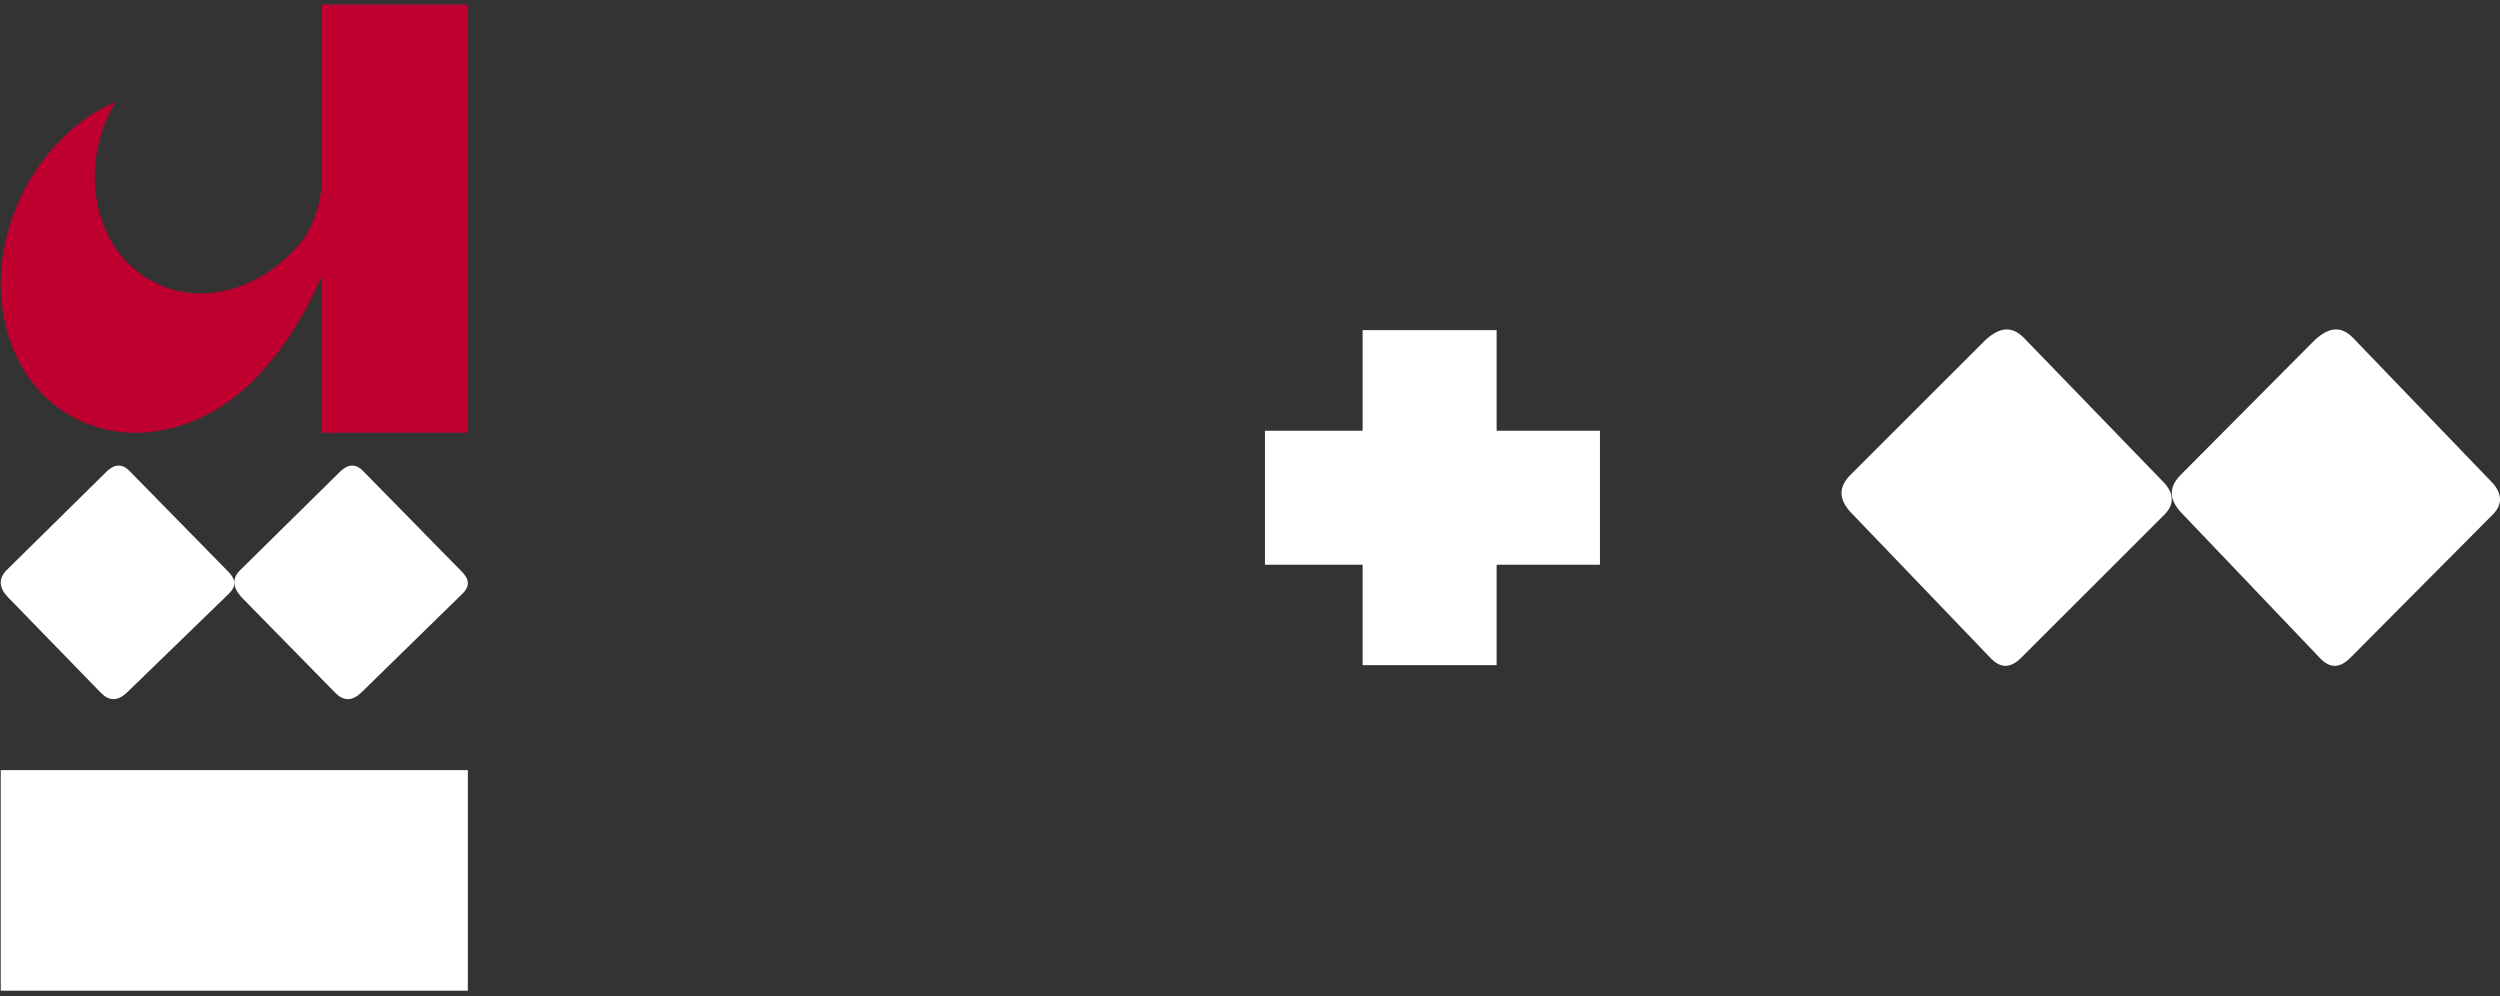
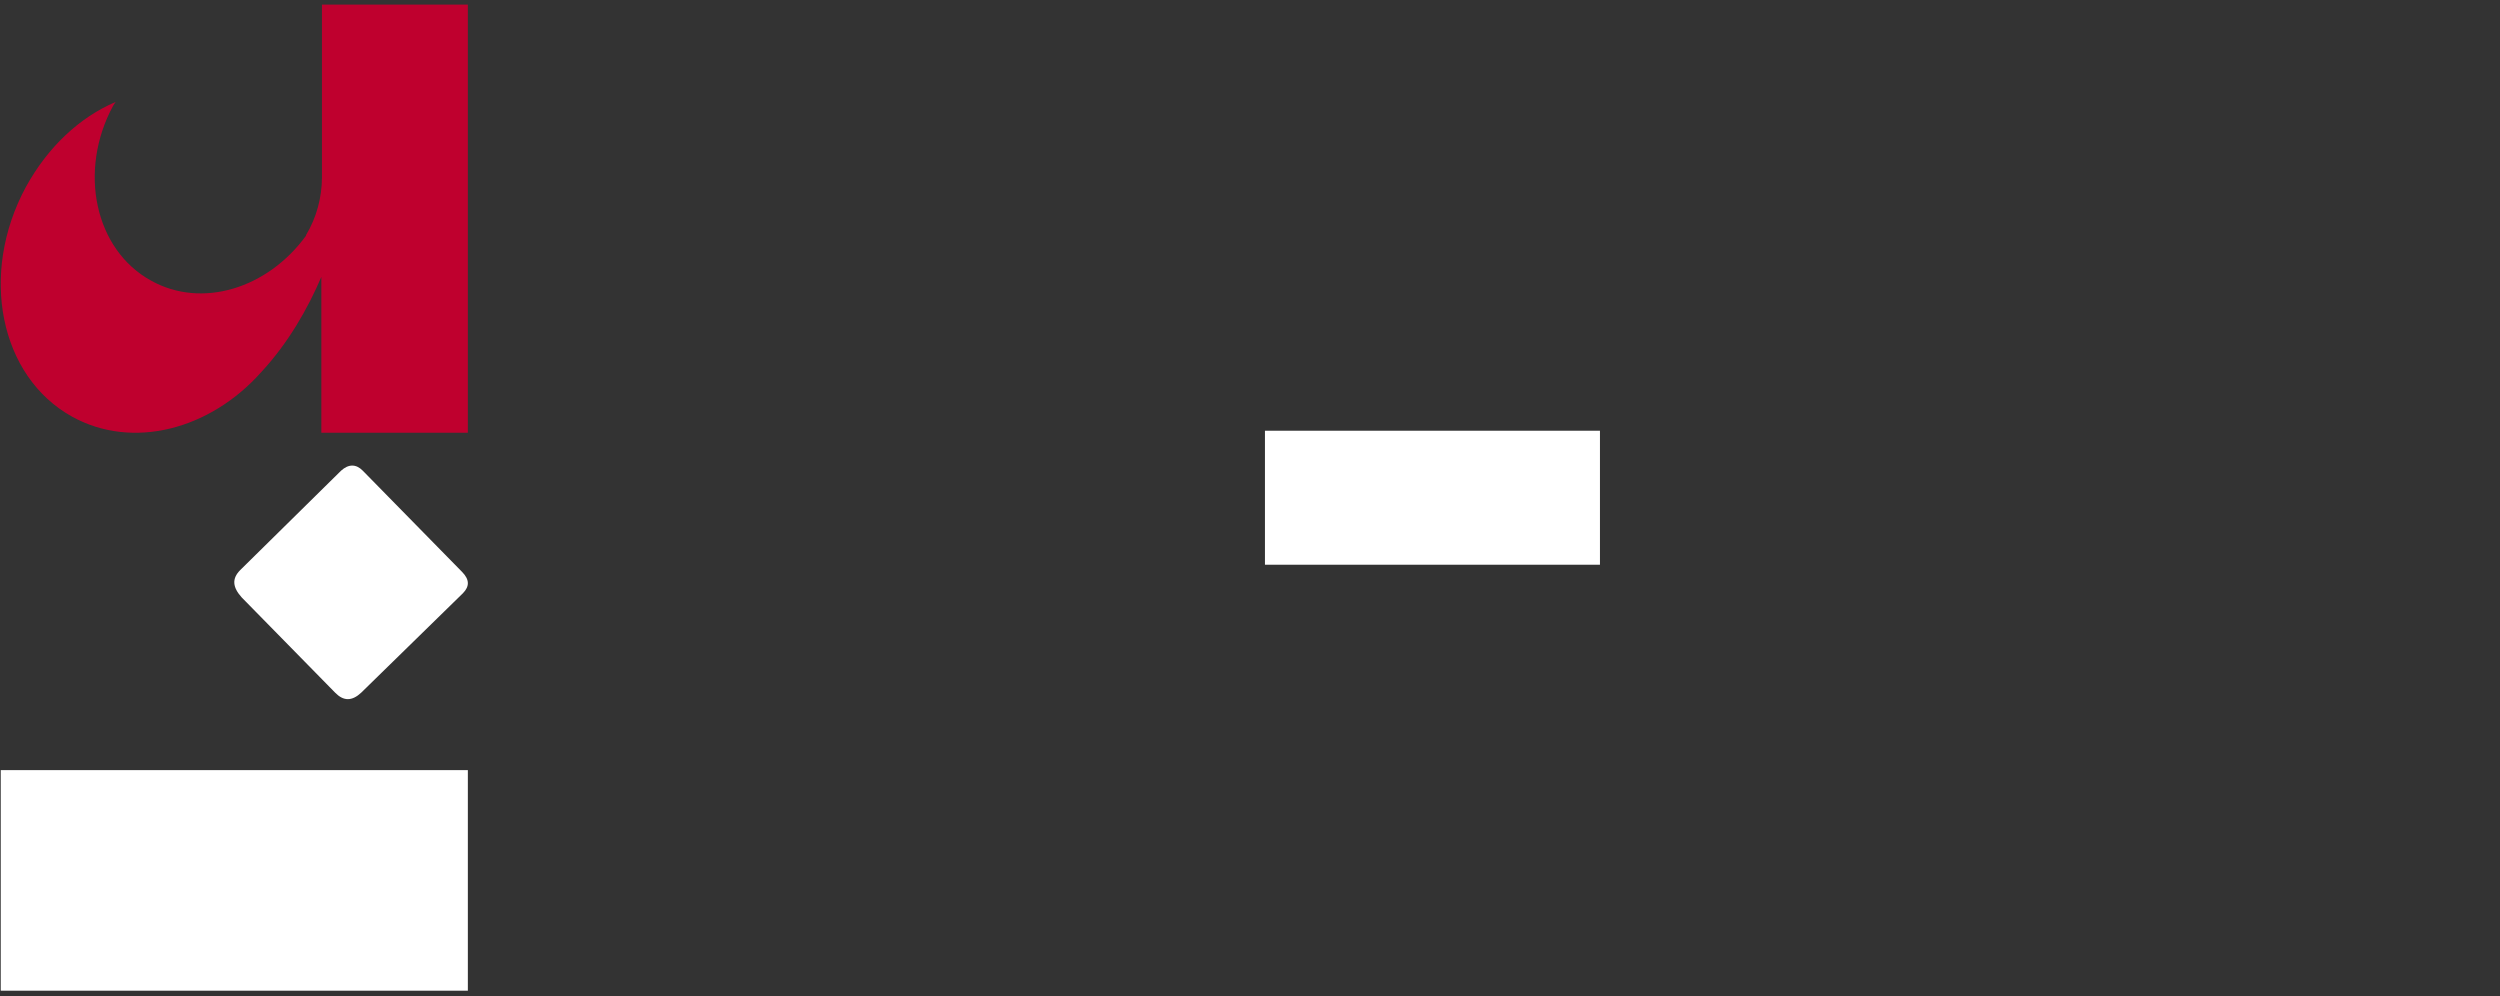
<svg xmlns="http://www.w3.org/2000/svg" width="414" height="165" viewBox="0 0 414 165" fill="none">
  <rect x="0" y="0" width="414" height="165" fill="#333333" stroke="none" />
  <path d="M53.316 0.76V29.328C53.316 32.694 52.406 36.061 50.687 38.918V39.02C44.319 47.794 33.402 51.161 25.012 46.468C15.712 41.367 12.881 28.307 18.744 17.492C18.845 17.288 19.048 17.084 19.149 16.88C13.185 19.431 7.928 24.328 4.289 30.96C-3.495 45.346 -0.058 62.384 11.972 69.016C21.979 74.526 34.817 71.159 43.308 61.568C47.756 56.773 50.991 51.059 53.215 45.856V71.666H77.475V0.76H53.316Z" fill="#BF002E" />
-   <path d="M37.986 98.236C39.092 97.108 39.092 95.981 37.848 94.713L21.398 77.946C20.293 76.819 19.048 76.819 17.804 77.946L1.078 94.431C-0.304 95.84 -0.166 97.39 1.355 98.94L16.698 114.721C18.081 116.129 19.463 116.129 20.984 114.721L37.986 98.236Z" fill="white" />
  <path d="M76.663 98.236C77.769 97.108 77.769 95.981 76.525 94.713L60.075 77.946C58.969 76.819 57.725 76.819 56.481 77.946L39.755 94.431C38.373 95.84 38.511 97.249 40.032 98.94L55.514 114.721C56.896 116.129 58.278 116.129 59.799 114.721L76.663 98.236Z" fill="white" />
  <rect x="0.123" y="127.532" width="77.353" height="36.528" fill="white" />
-   <rect width="22.19" height="55.476" transform="matrix(1 0 0 -1 225.65 110.148)" fill="white" />
  <rect width="22.19" height="55.476" transform="matrix(0 1 1 0 209.476 71.328)" fill="white" />
-   <path d="M329.758 109.095C331.352 110.688 332.946 110.688 334.739 108.896L358.45 85.201C360.044 83.608 360.044 81.816 358.45 80.024L335.138 55.93C333.145 53.939 331.153 54.138 328.762 56.328L306.446 78.63C304.454 80.621 304.454 82.612 306.446 84.803L329.758 109.095Z" fill="white" />
-   <path d="M384.299 109.095C385.883 110.688 387.467 110.688 389.249 108.896L412.812 85.201C414.397 83.608 414.397 81.816 412.812 80.024L389.645 55.93C387.665 53.939 385.685 54.138 383.309 56.328L361.131 78.63C359.151 80.621 359.151 82.612 361.131 84.803L384.299 109.095Z" fill="white" />
</svg>